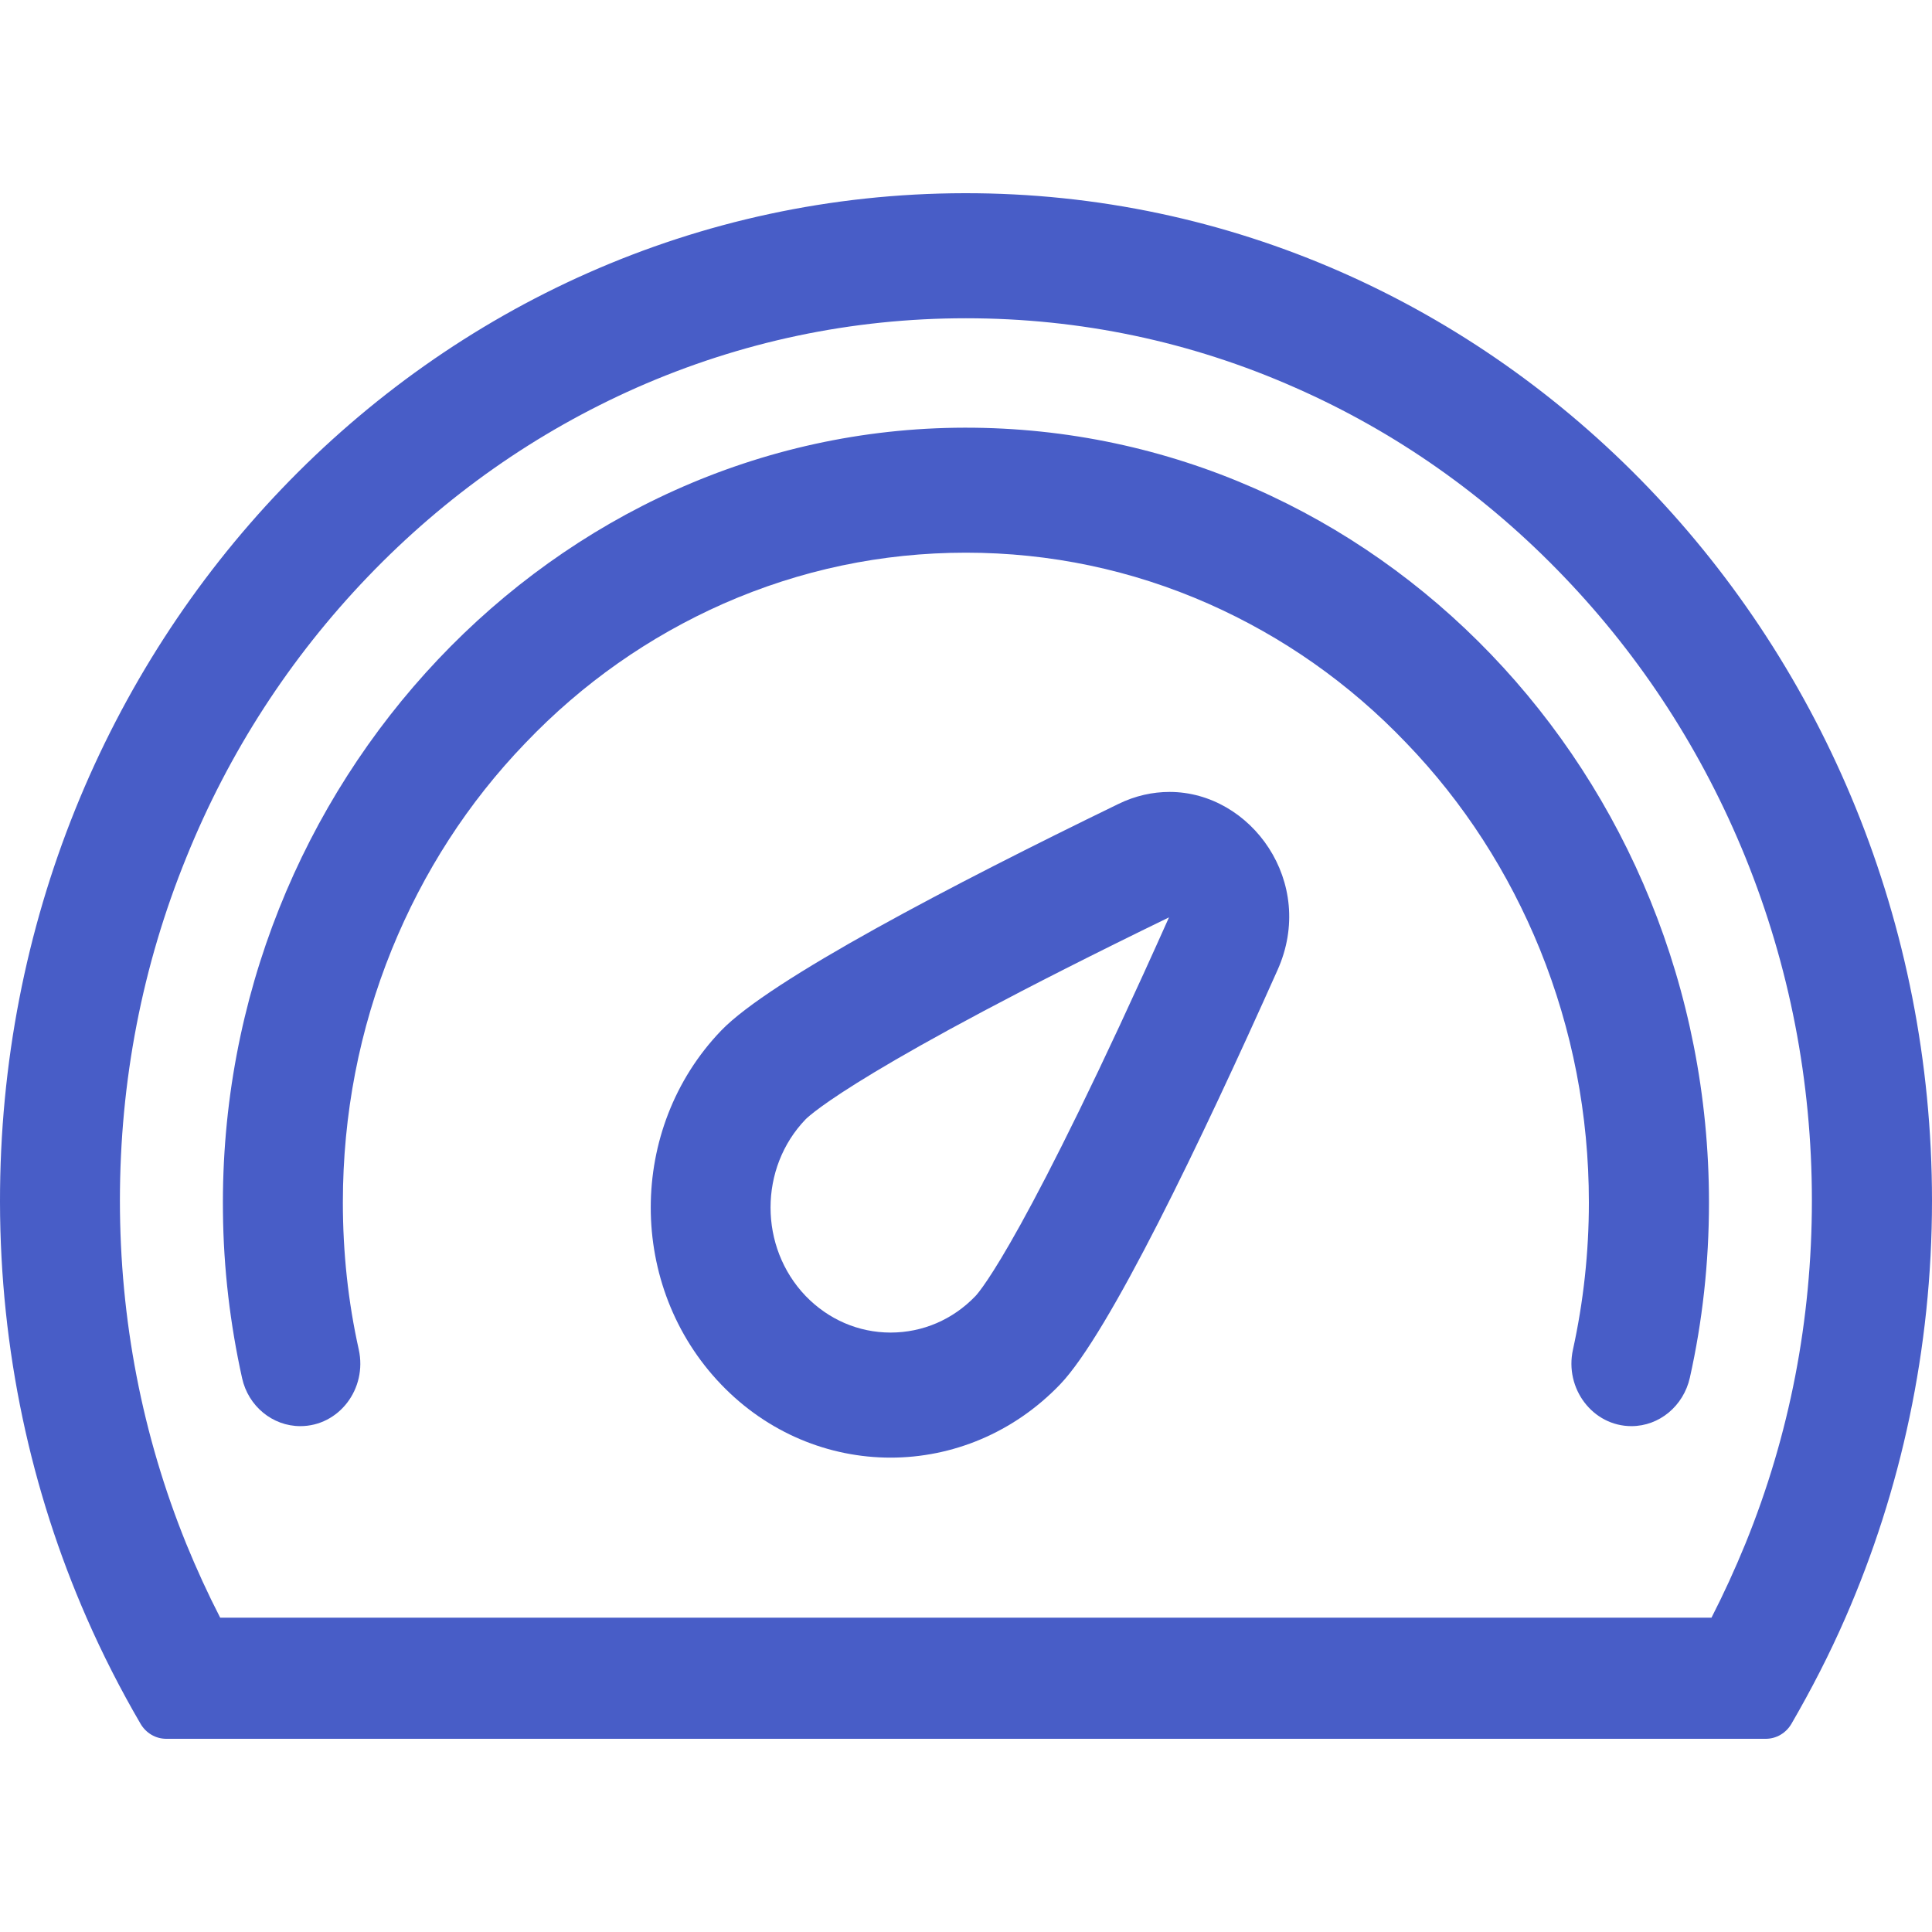
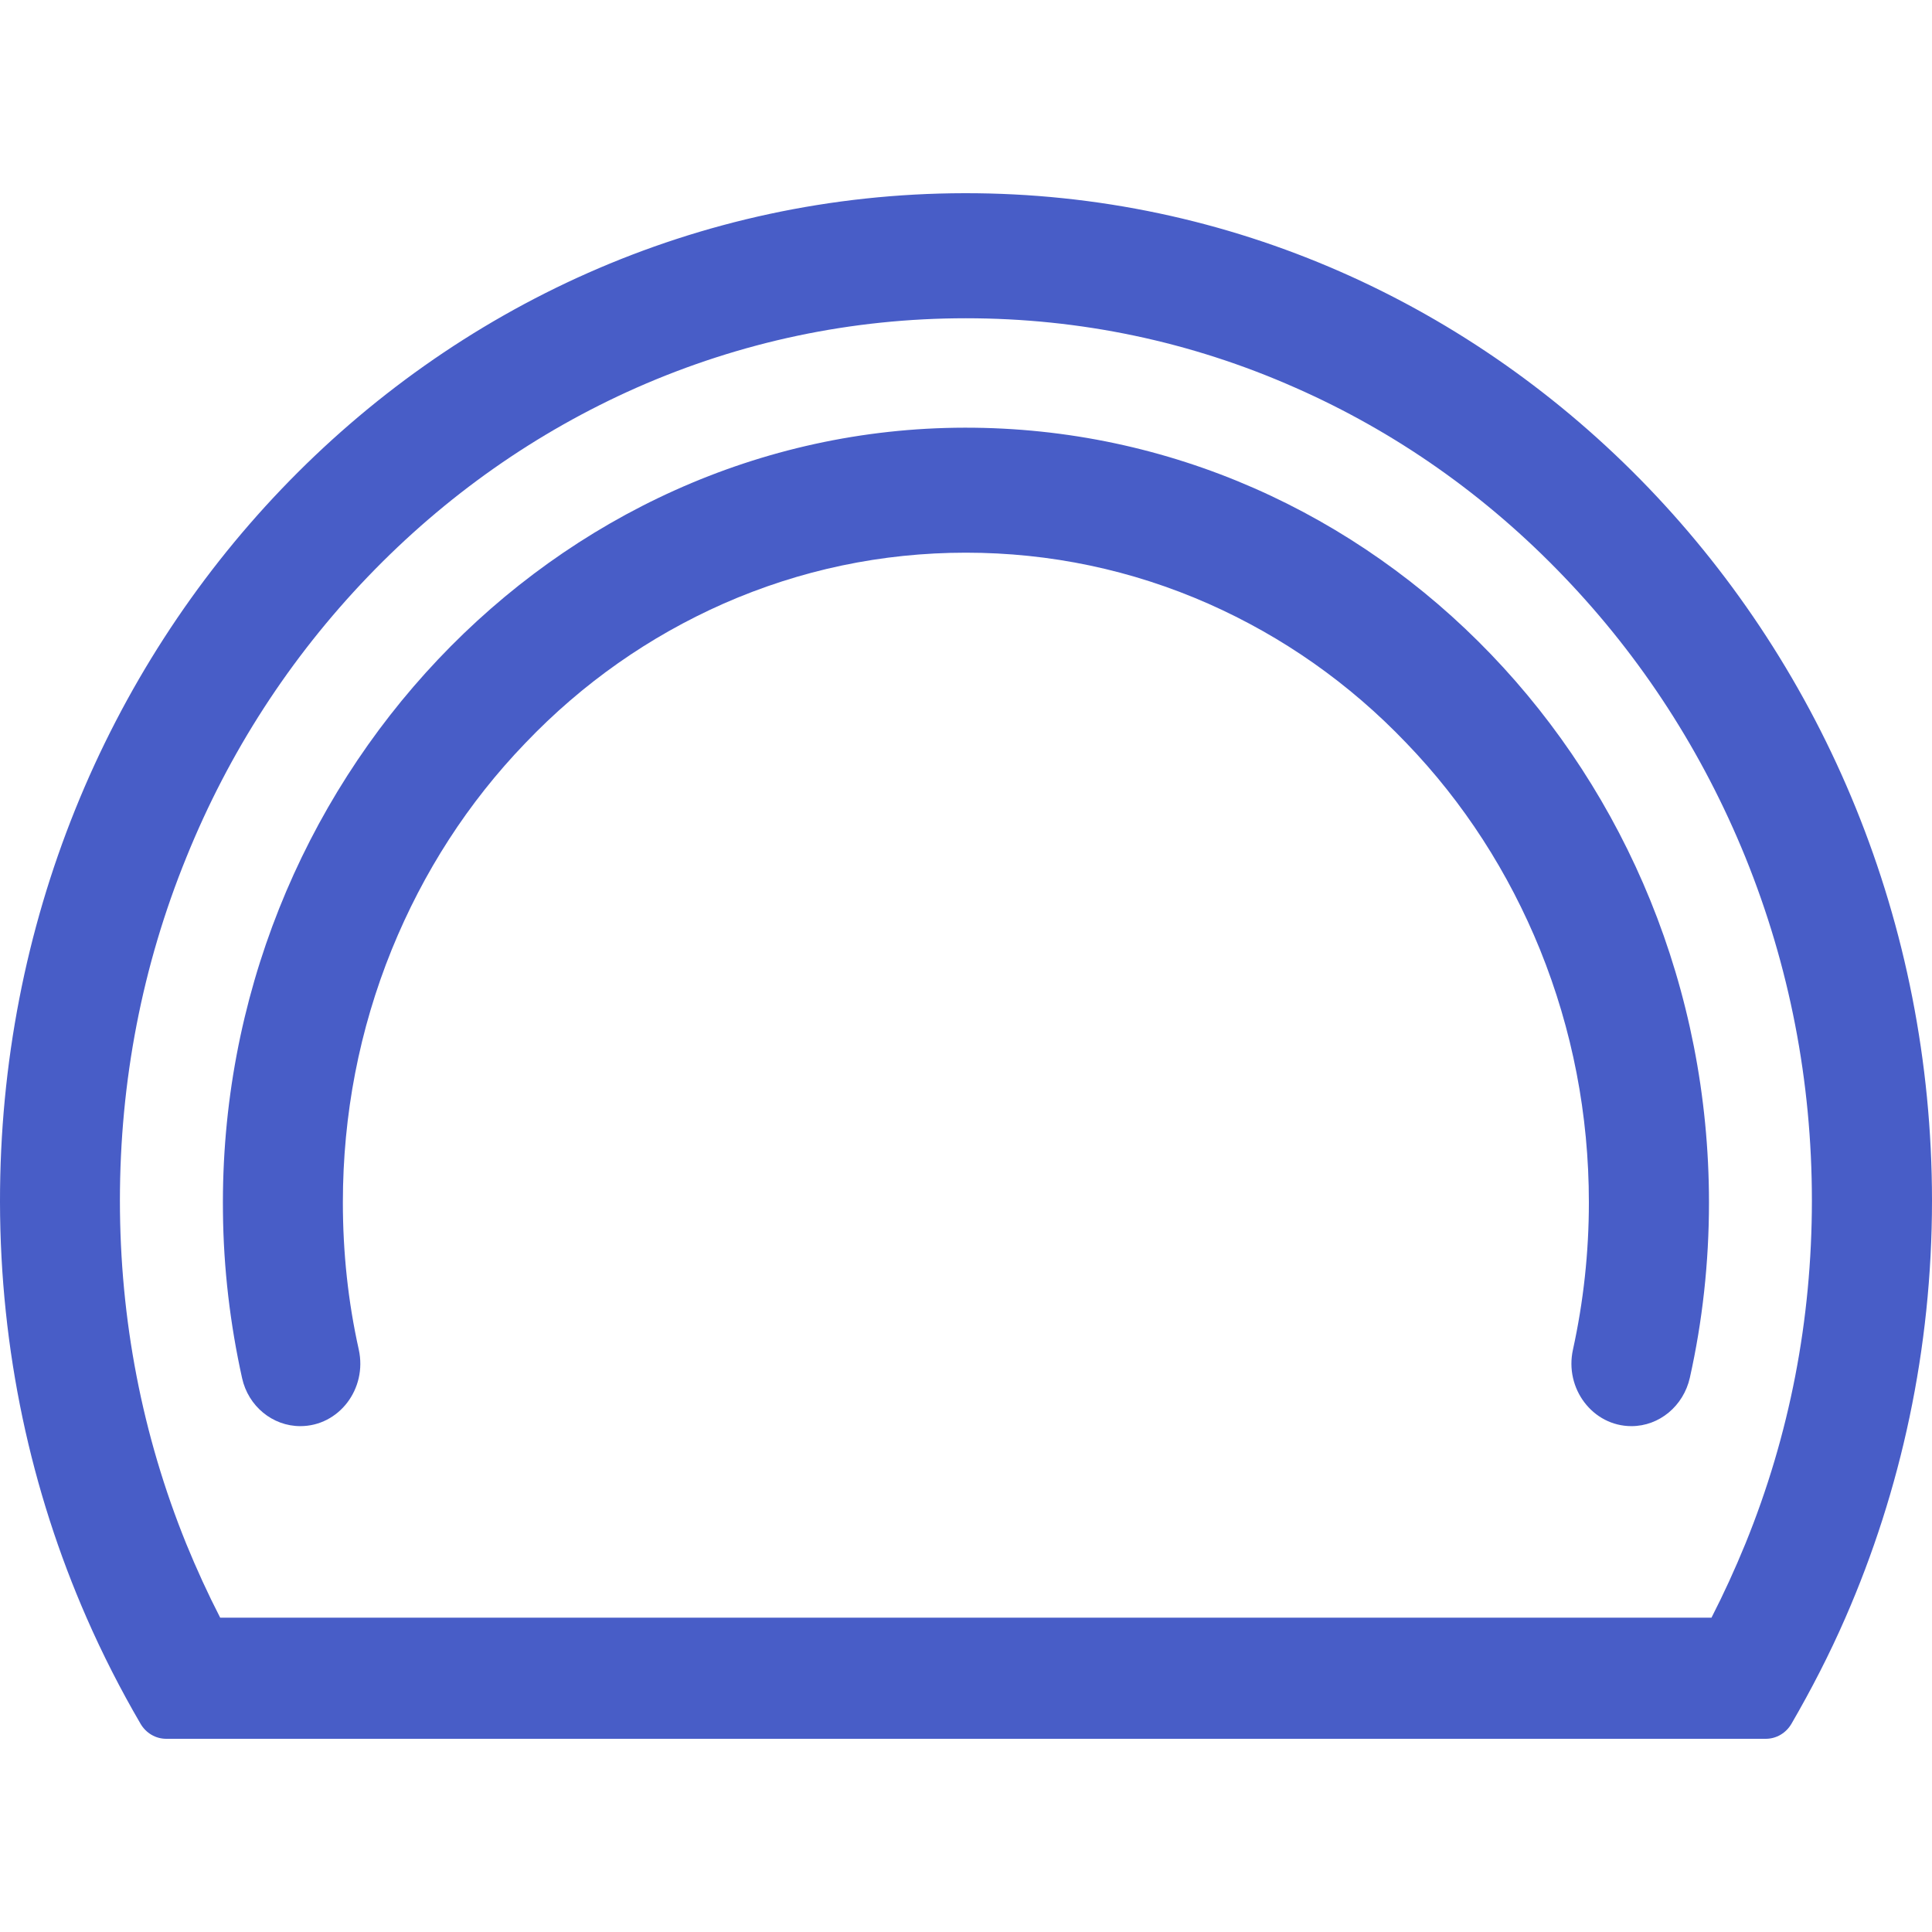
<svg xmlns="http://www.w3.org/2000/svg" width="30" height="30" viewBox="0 0 30 30" fill="none">
  <path d="M14.972 3C6.677 3.015 -0.012 10.015 1.51636e-05 18.665C0.003 20.968 0.483 23.153 1.344 25.119C1.592 25.686 1.874 26.238 2.182 26.766C2.267 26.912 2.418 27 2.581 27H27.419C27.582 27 27.733 26.912 27.818 26.766C28.126 26.235 28.409 25.686 28.656 25.119C29.517 23.147 30 20.95 30 18.641C29.997 9.994 23.267 2.985 14.972 3ZM27.102 23.972C26.942 24.363 26.767 24.746 26.576 25.119H3.419C3.227 24.746 3.052 24.363 2.892 23.972C2.208 22.285 1.862 20.492 1.862 18.641C1.862 16.79 2.208 14.997 2.895 13.31C3.555 11.678 4.504 10.215 5.711 8.956C6.919 7.697 8.324 6.711 9.887 6.019C11.504 5.306 13.224 4.942 14.999 4.942C16.773 4.942 18.493 5.303 20.111 6.019C21.676 6.708 23.081 7.697 24.286 8.956C25.493 10.215 26.439 11.681 27.102 13.31C27.786 14.997 28.135 16.79 28.135 18.641C28.135 20.492 27.789 22.285 27.102 23.972V23.972Z" fill="#485DC7" />
-   <path d="M18.152 14.245C15.935 19.206 15.222 20.046 15.147 20.125C14.795 20.492 14.326 20.692 13.829 20.692C13.331 20.692 12.863 20.489 12.511 20.125C11.783 19.366 11.783 18.134 12.511 17.379C12.589 17.303 13.395 16.557 18.152 14.245V14.245ZM18.161 12.297C17.902 12.297 17.631 12.354 17.364 12.485C14.803 13.729 11.952 15.216 11.196 16.005C9.741 17.522 9.741 19.979 11.196 21.496C11.923 22.255 12.877 22.634 13.829 22.634C14.78 22.634 15.734 22.255 16.462 21.496C17.218 20.707 18.644 17.734 19.837 15.064C20.448 13.702 19.427 12.297 18.161 12.297Z" fill="#485DC7" />
  <path d="M14.98 6.641C8.606 6.65 3.386 12.169 3.462 18.817C3.47 19.703 3.575 20.567 3.759 21.399C3.855 21.836 4.233 22.145 4.663 22.145C5.263 22.145 5.705 21.566 5.571 20.956C5.405 20.212 5.324 19.448 5.324 18.671C5.324 17.309 5.58 15.986 6.083 14.745C6.572 13.543 7.267 12.463 8.158 11.538C9.045 10.609 10.081 9.884 11.233 9.374C12.426 8.849 13.692 8.582 14.998 8.582C16.304 8.582 17.573 8.849 18.763 9.374C19.915 9.884 20.951 10.609 21.838 11.538C22.729 12.463 23.424 13.543 23.913 14.745C24.416 15.989 24.672 17.309 24.672 18.671C24.672 19.448 24.588 20.212 24.425 20.956C24.291 21.562 24.733 22.145 25.333 22.145C25.766 22.145 26.141 21.832 26.24 21.393C26.435 20.519 26.537 19.608 26.537 18.671C26.534 12.02 21.361 6.632 14.98 6.641Z" fill="#485DC7" />
</svg>